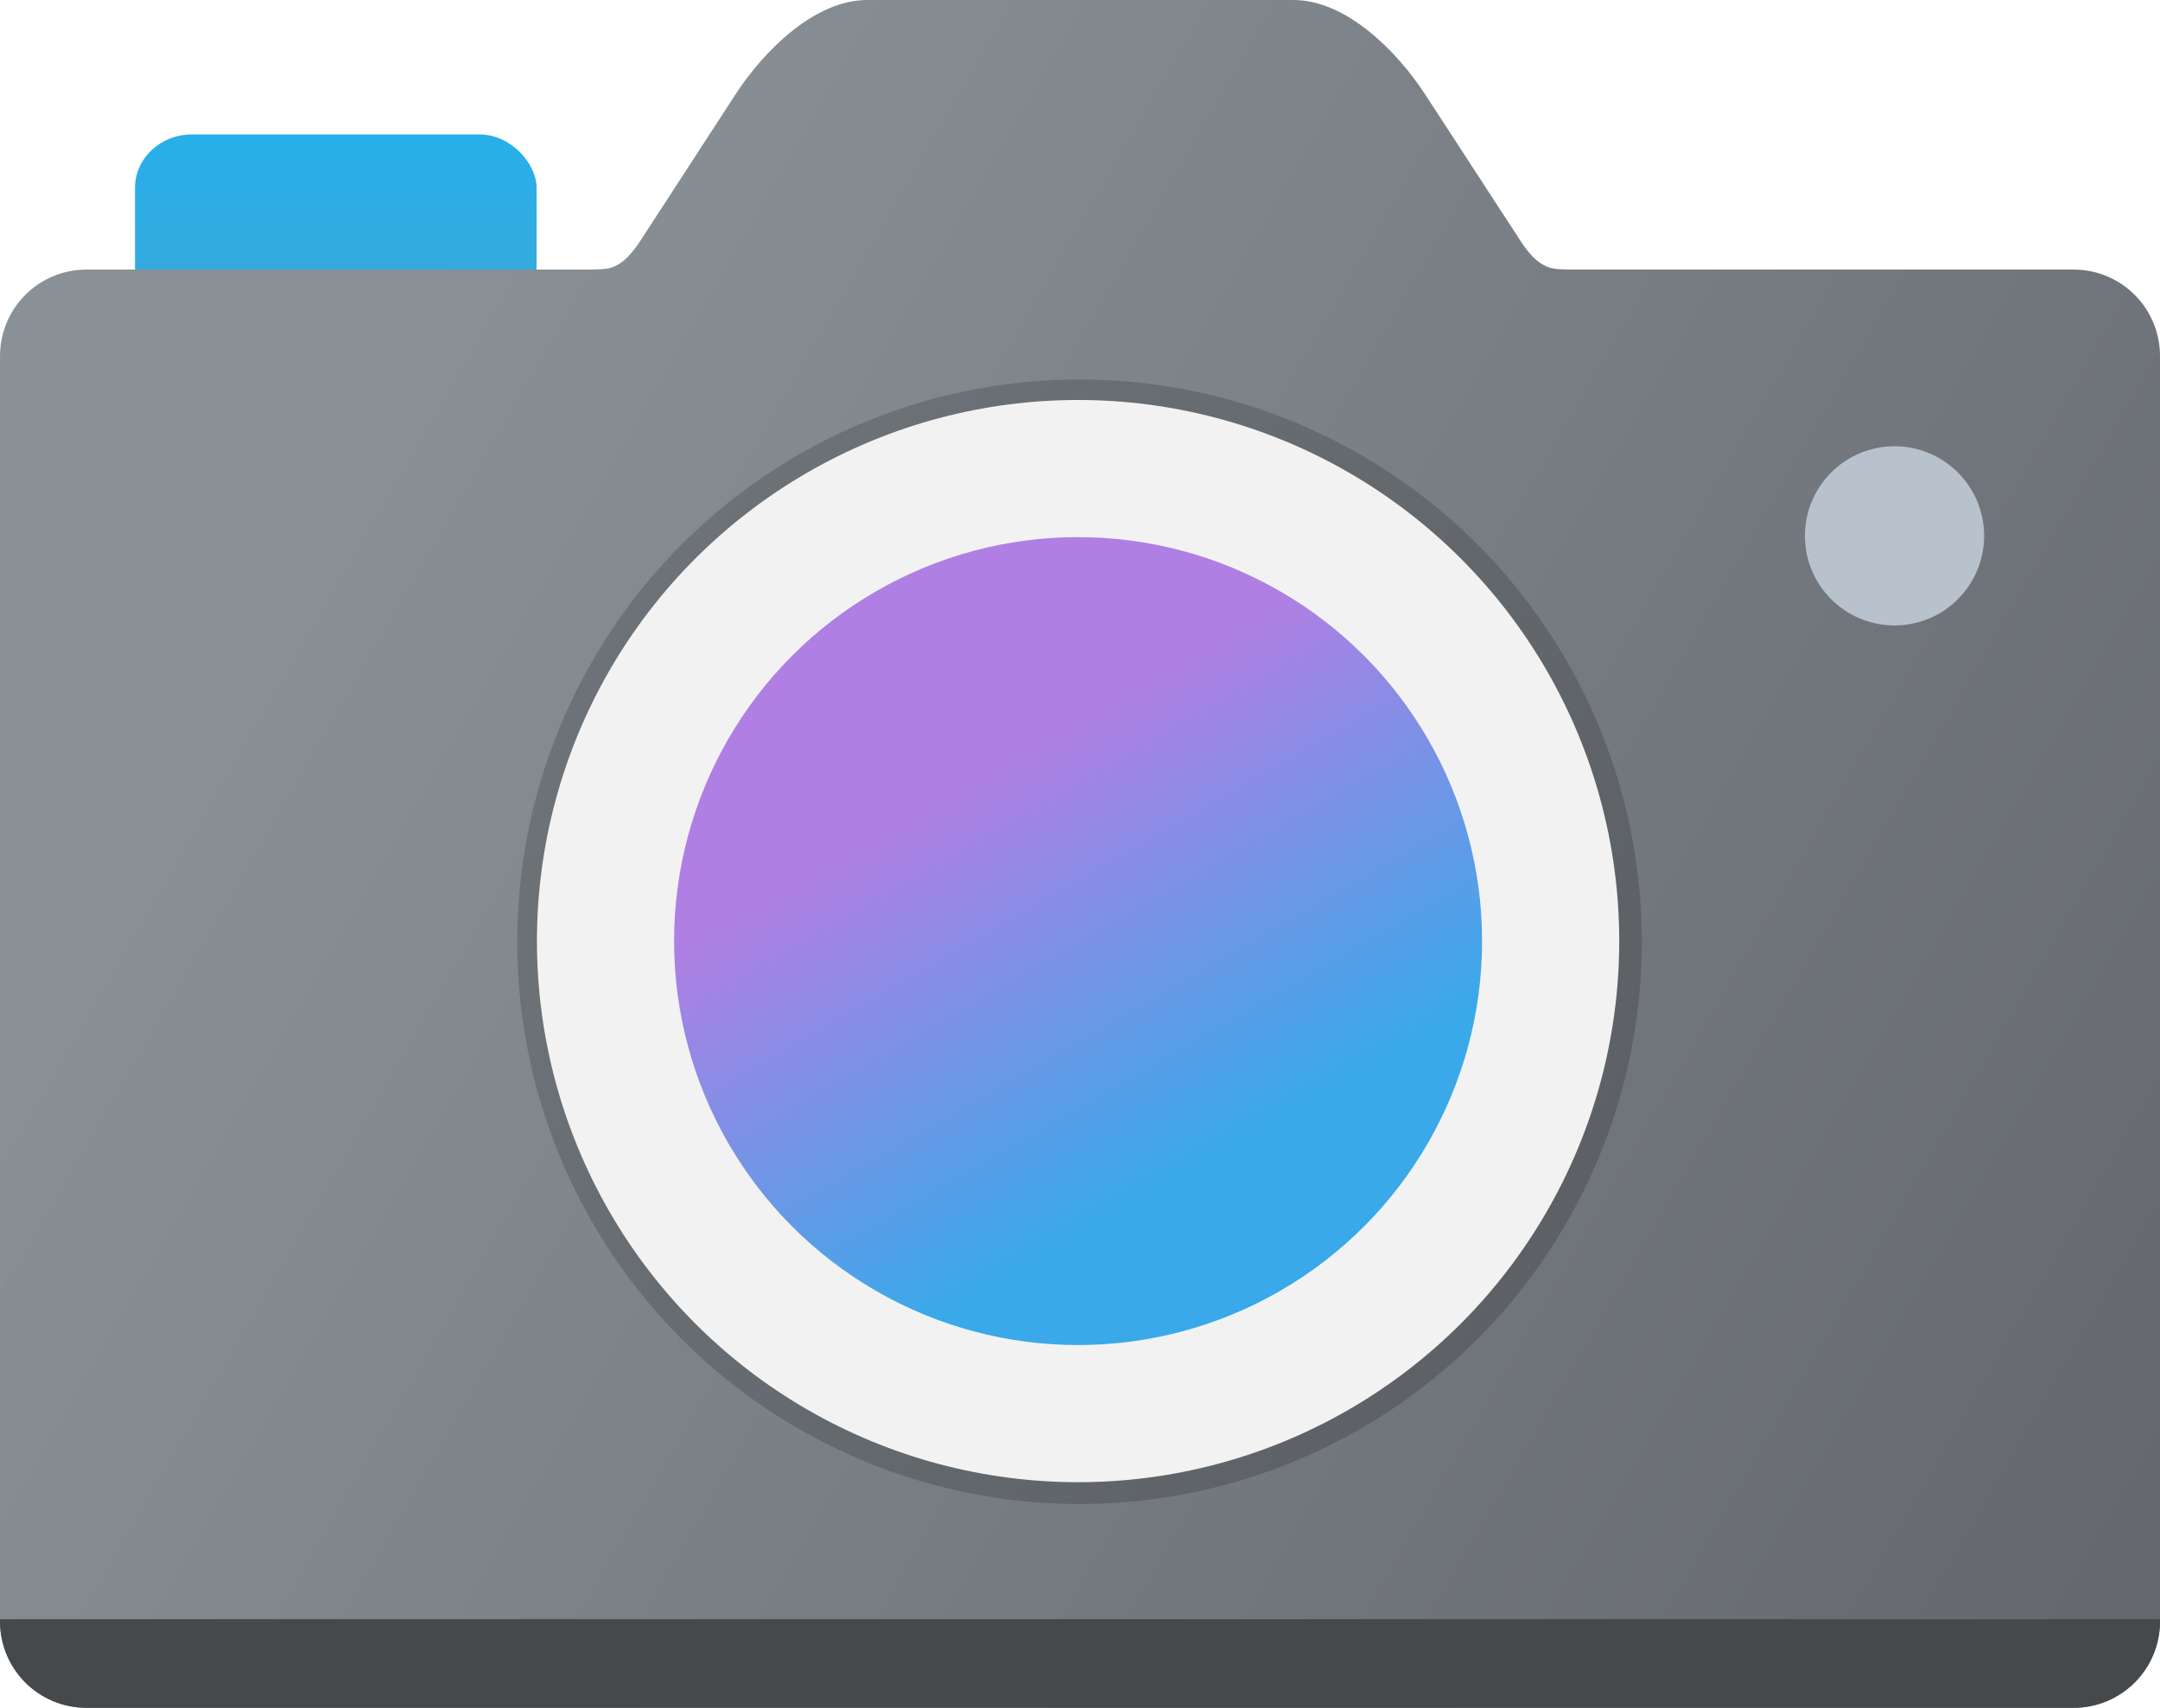
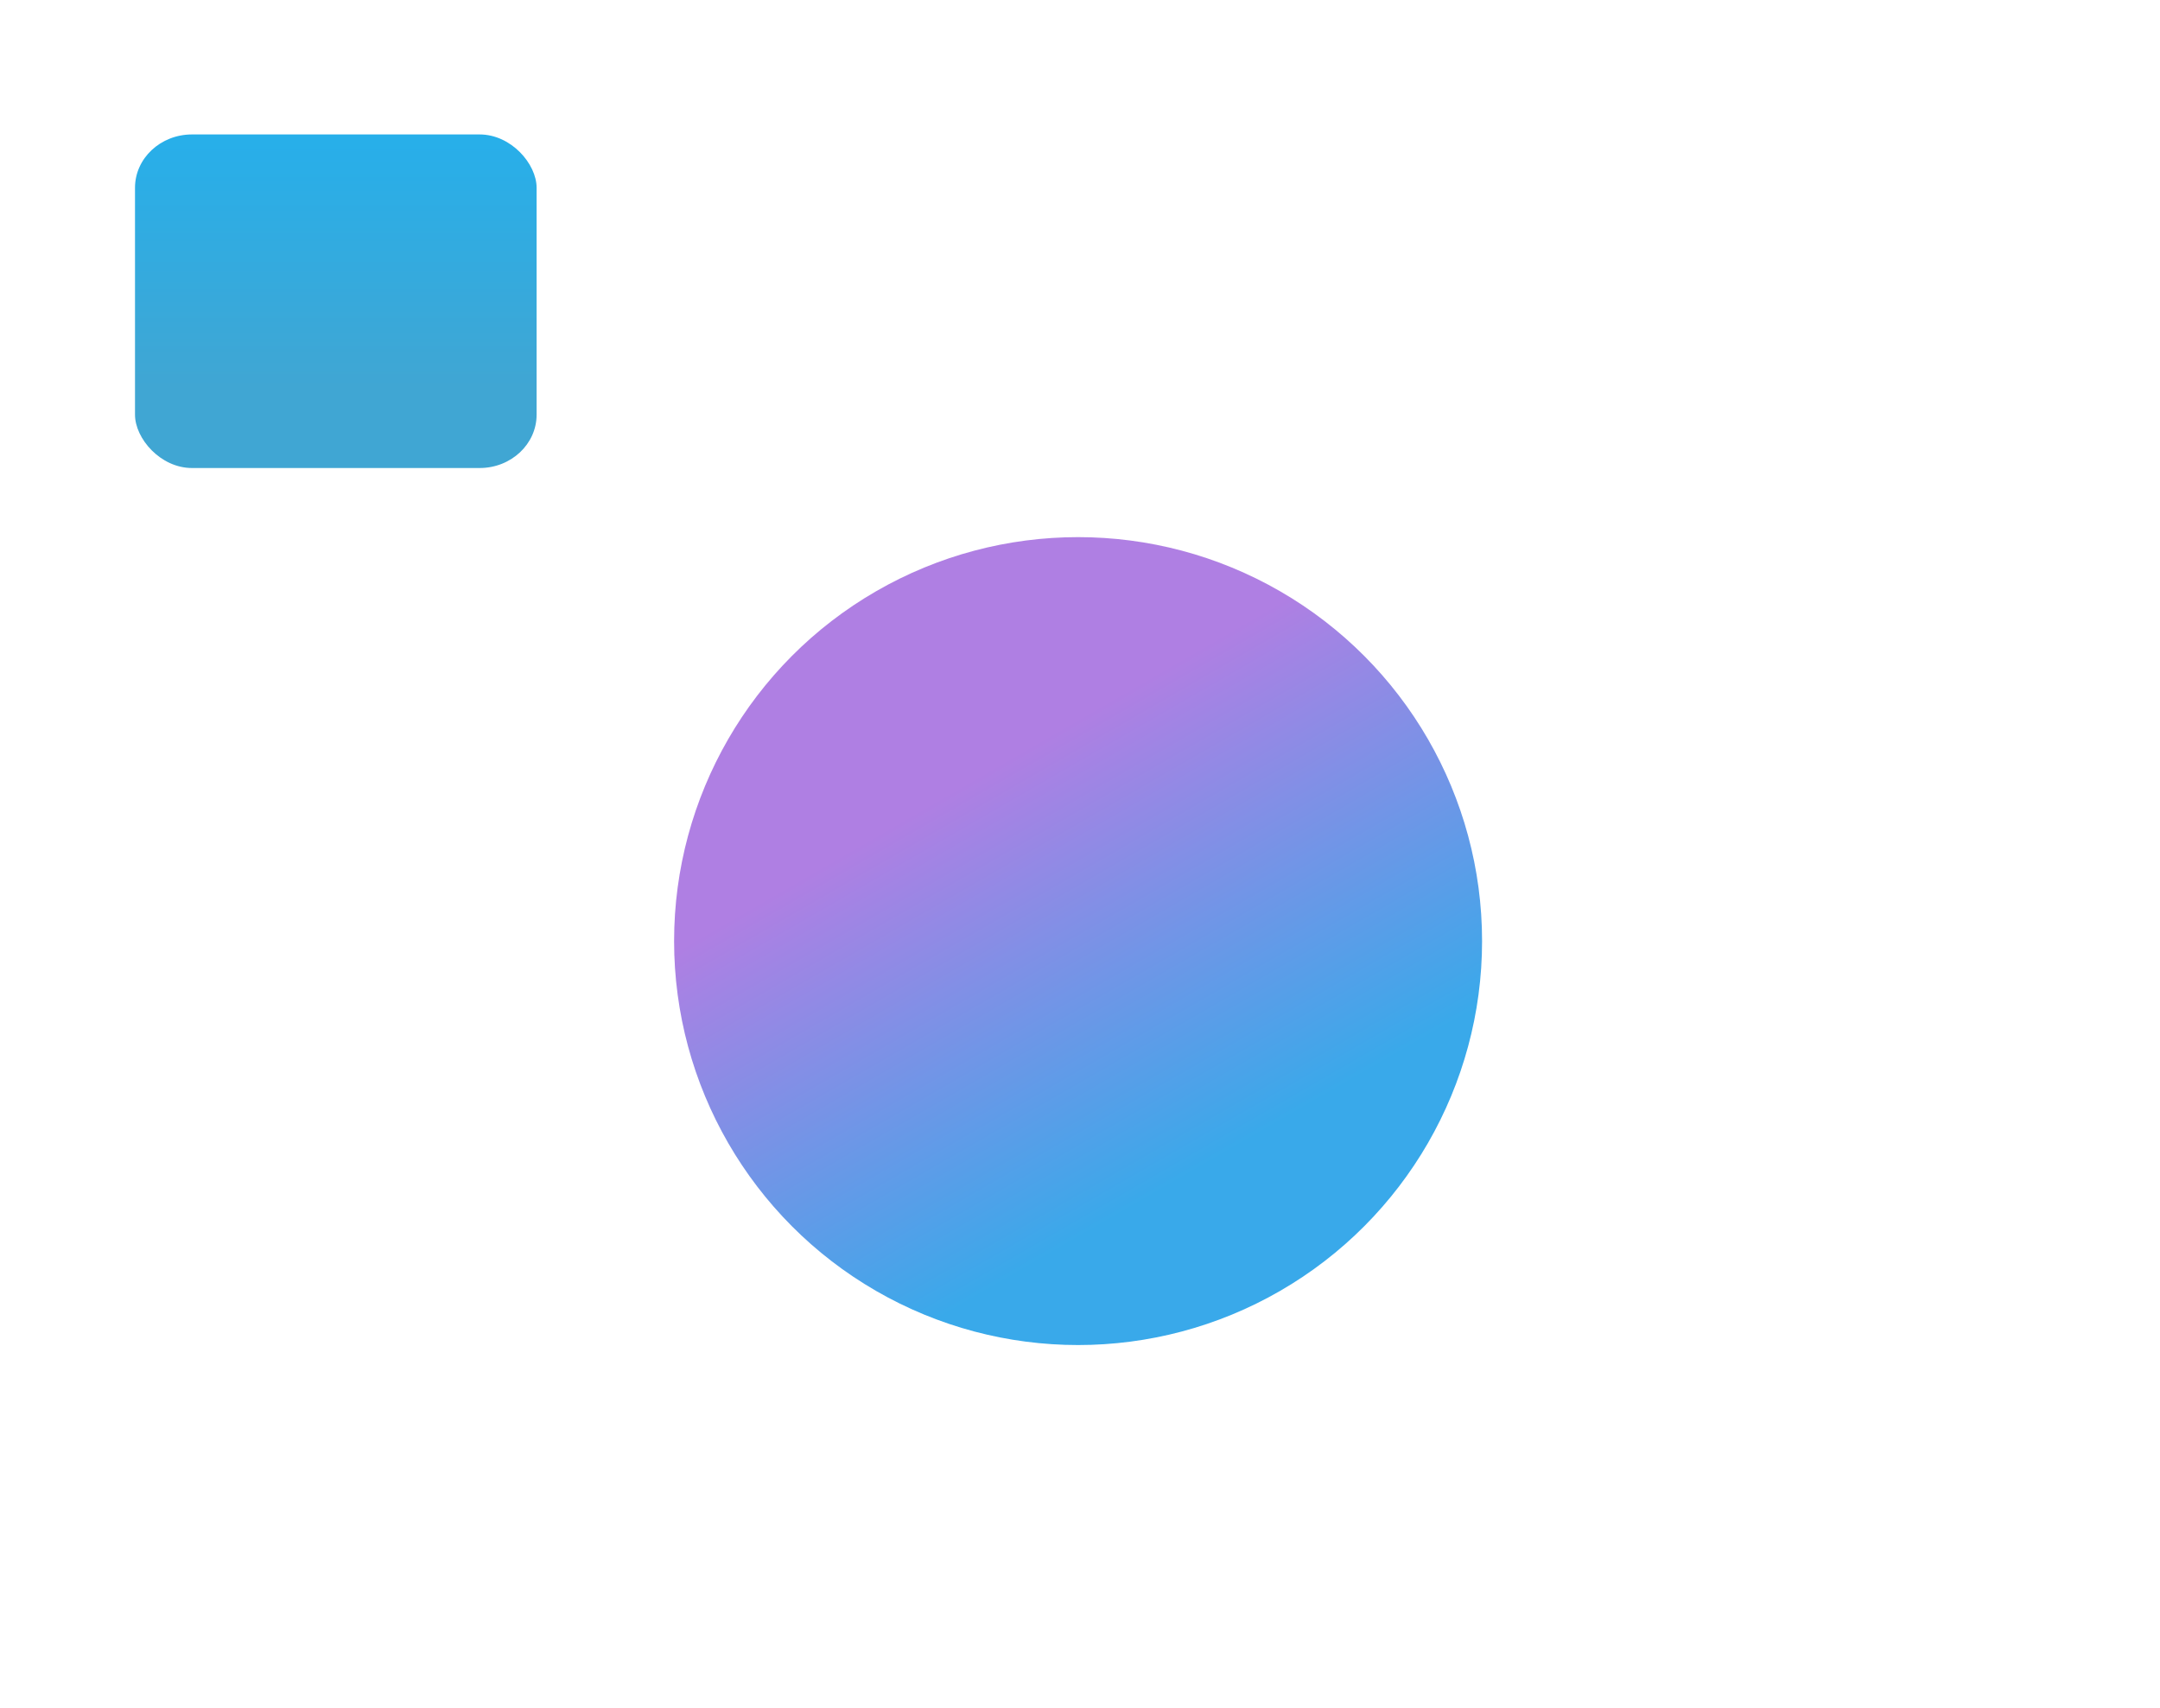
<svg xmlns="http://www.w3.org/2000/svg" xmlns:xlink="http://www.w3.org/1999/xlink" width="274.871mm" height="217.345mm" viewBox="0 0 274.871 217.345" version="1.1" id="svg5" xml:space="preserve">
  <defs id="defs2">
    <linearGradient id="linearGradient24662">
      <stop style="stop-color:#27afea;stop-opacity:1;" offset="0" id="stop24658" />
      <stop style="stop-color:#40a6d3;stop-opacity:1;" offset="1" id="stop24660" />
    </linearGradient>
    <linearGradient id="linearGradient23895">
      <stop style="stop-color:#899197;stop-opacity:1;" offset="0" id="stop23891" />
      <stop style="stop-color:#606369;stop-opacity:1;" offset="1" id="stop23893" />
    </linearGradient>
    <linearGradient id="linearGradient22781">
      <stop style="stop-color:#45494c;stop-opacity:1;" offset="0" id="stop22777" />
      <stop style="stop-color:#45494c;stop-opacity:1;" offset="0.471" id="stop23199" />
      <stop style="stop-color:#45494c;stop-opacity:1;" offset="1" id="stop22779" />
    </linearGradient>
    <linearGradient id="linearGradient19516">
      <stop style="stop-color:#af7fe3;stop-opacity:1;" offset="0" id="stop19512" />
      <stop style="stop-color:#39a9ea;stop-opacity:1;" offset="1" id="stop19514" />
    </linearGradient>
    <filter style="color-interpolation-filters:sRGB" id="filter16165" x="-0.142" y="-0.142" width="1.284" height="1.284">
      <feGaussianBlur stdDeviation="6.024" id="feGaussianBlur16167" />
    </filter>
    <linearGradient xlink:href="#linearGradient19516" id="linearGradient19518" x1="348.856" y1="147.133" x2="367.701" y2="179.772" gradientUnits="userSpaceOnUse" />
    <linearGradient xlink:href="#linearGradient22781" id="linearGradient22783" x1="273.161" y1="222.828" x2="449.6" y2="222.828" gradientUnits="userSpaceOnUse" gradientTransform="matrix(1.52,0,0,1.52,-139.025,-42.583)" />
    <linearGradient xlink:href="#linearGradient23895" id="linearGradient23897" x1="294.081" y1="119.057" x2="468.762" y2="219.909" gradientUnits="userSpaceOnUse" gradientTransform="matrix(1.52,0,0,1.52,-139.025,-42.583)" />
    <linearGradient xlink:href="#linearGradient24662" id="linearGradient24664" x1="297.384" y1="93.183" x2="297.384" y2="114.377" gradientUnits="userSpaceOnUse" gradientTransform="matrix(1.52,0,0,1.52,-139.025,-42.583)" />
  </defs>
  <g id="layer1" transform="translate(-267.381,-81.897)">
    <rect style="opacity:1;fill:url(#linearGradient24664);fill-opacity:1;stroke-width:11.936;stroke-linecap:round;stroke-linejoin:round" id="rect16037" width="51.106" height="42.452" x="284.561" y="99.007" rx="7.25" ry="6.788" />
-     <path id="rect14450" style="opacity:1;fill:url(#linearGradient23897);fill-opacity:1;stroke-width:29.786;stroke-linecap:round;stroke-linejoin:round" d="m 377.727,81.897 c -6.664,0 -13.131,6.441 -16.762,12.028 l -12.301,18.934 c -8.6e-4,0.001 -0.826,1.161 -1.384,1.73 -0.558,0.569 -1.125,0.935 -1.617,1.17 -0.492,0.235 -0.911,0.34 -1.66,0.392 -0.708,0.049 -1.717,0.052 -2.751,0.052 h -62.851 c -6.105,0 -11.019,4.914 -11.019,11.019 v 160.999 c 0,6.105 4.914,11.02 11.019,11.02 h 252.832 c 6.105,0 11.02,-4.915 11.02,-11.02 v -160.999 c 0,-6.105 -4.915,-11.019 -11.02,-11.019 h -62.747 c -1.034,-2e-4 -2.044,-0.003 -2.751,-0.052 -0.75,-0.052 -1.168,-0.157 -1.66,-0.392 -0.492,-0.235 -1.059,-0.601 -1.617,-1.17 -0.558,-0.569 -1.124,-1.33 -1.382,-1.727 L 448.747,93.927 c -3.63,-5.588 -10.098,-12.028 -16.762,-12.028 h -53.866 z" />
-     <circle style="opacity:1;fill:#b8c2cc;fill-opacity:1;stroke-width:11.936;stroke-linecap:round;stroke-linejoin:round" id="path16093" cx="508.469" cy="150.092" r="11.401" />
    <g id="g22775" transform="matrix(1.52,0,0,1.52,-139.025,-42.583)">
-       <circle style="opacity:0.416;fill:#000000;fill-opacity:1;stroke-width:53.341;stroke-linecap:round;stroke-linejoin:round;filter:url(#filter16165)" id="path16093-4-3-4" cx="357.63" cy="160.689" r="50.948" transform="matrix(0.924,0,0,0.924,27.302,12.267)" />
      <g id="g16141">
-         <circle style="opacity:1;fill:#f2f2f2;fill-opacity:1;stroke-width:47.433;stroke-linecap:round;stroke-linejoin:round" id="path16093-4-3" cx="357.63" cy="160.689" r="45.305" />
        <circle style="opacity:1;fill:url(#linearGradient19518);fill-opacity:1;stroke-width:35.41;stroke-linecap:round;stroke-linejoin:round" id="path16093-4" cx="357.63" cy="160.689" r="33.822" />
      </g>
    </g>
-     <path id="rect14450-8" style="fill:url(#linearGradient22783);fill-opacity:1;stroke-width:29.786;stroke-linecap:round;stroke-linejoin:round" d="m 267.381,287.959 v 0.263 c 0,6.105 4.914,11.02 11.019,11.02 h 252.832 c 6.105,0 11.02,-4.915 11.02,-11.02 v -0.263 z" />
  </g>
</svg>